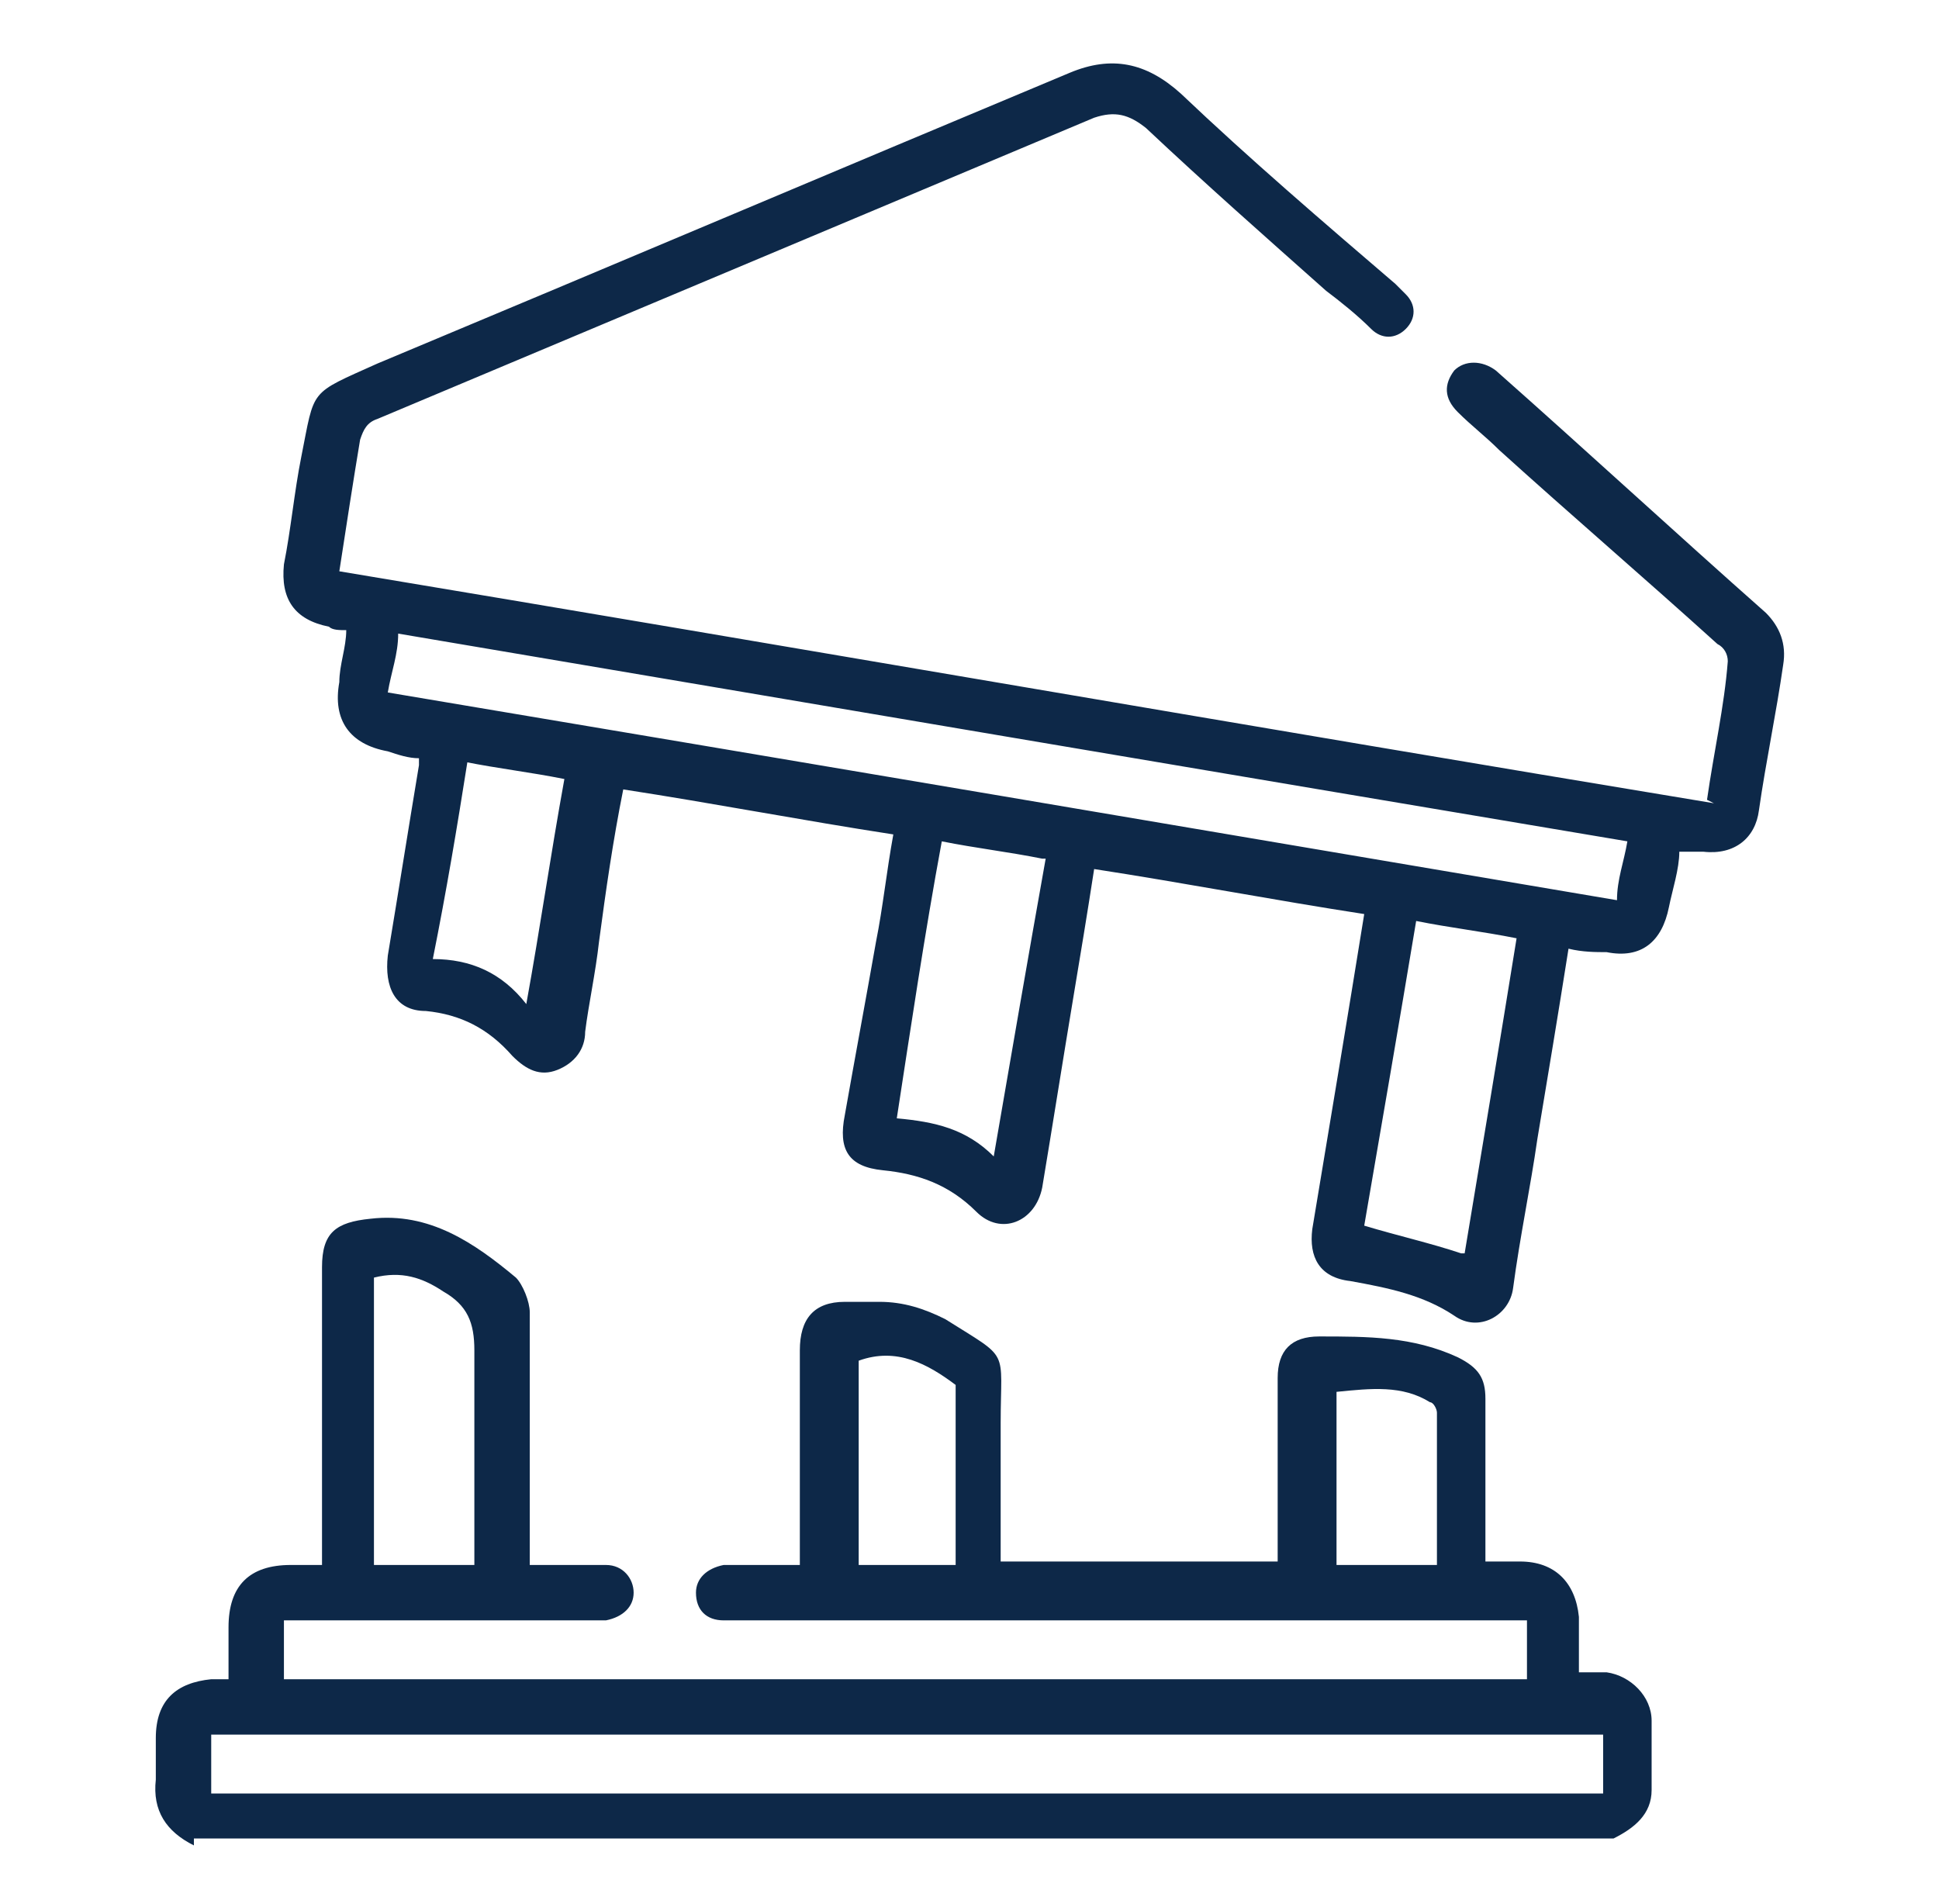
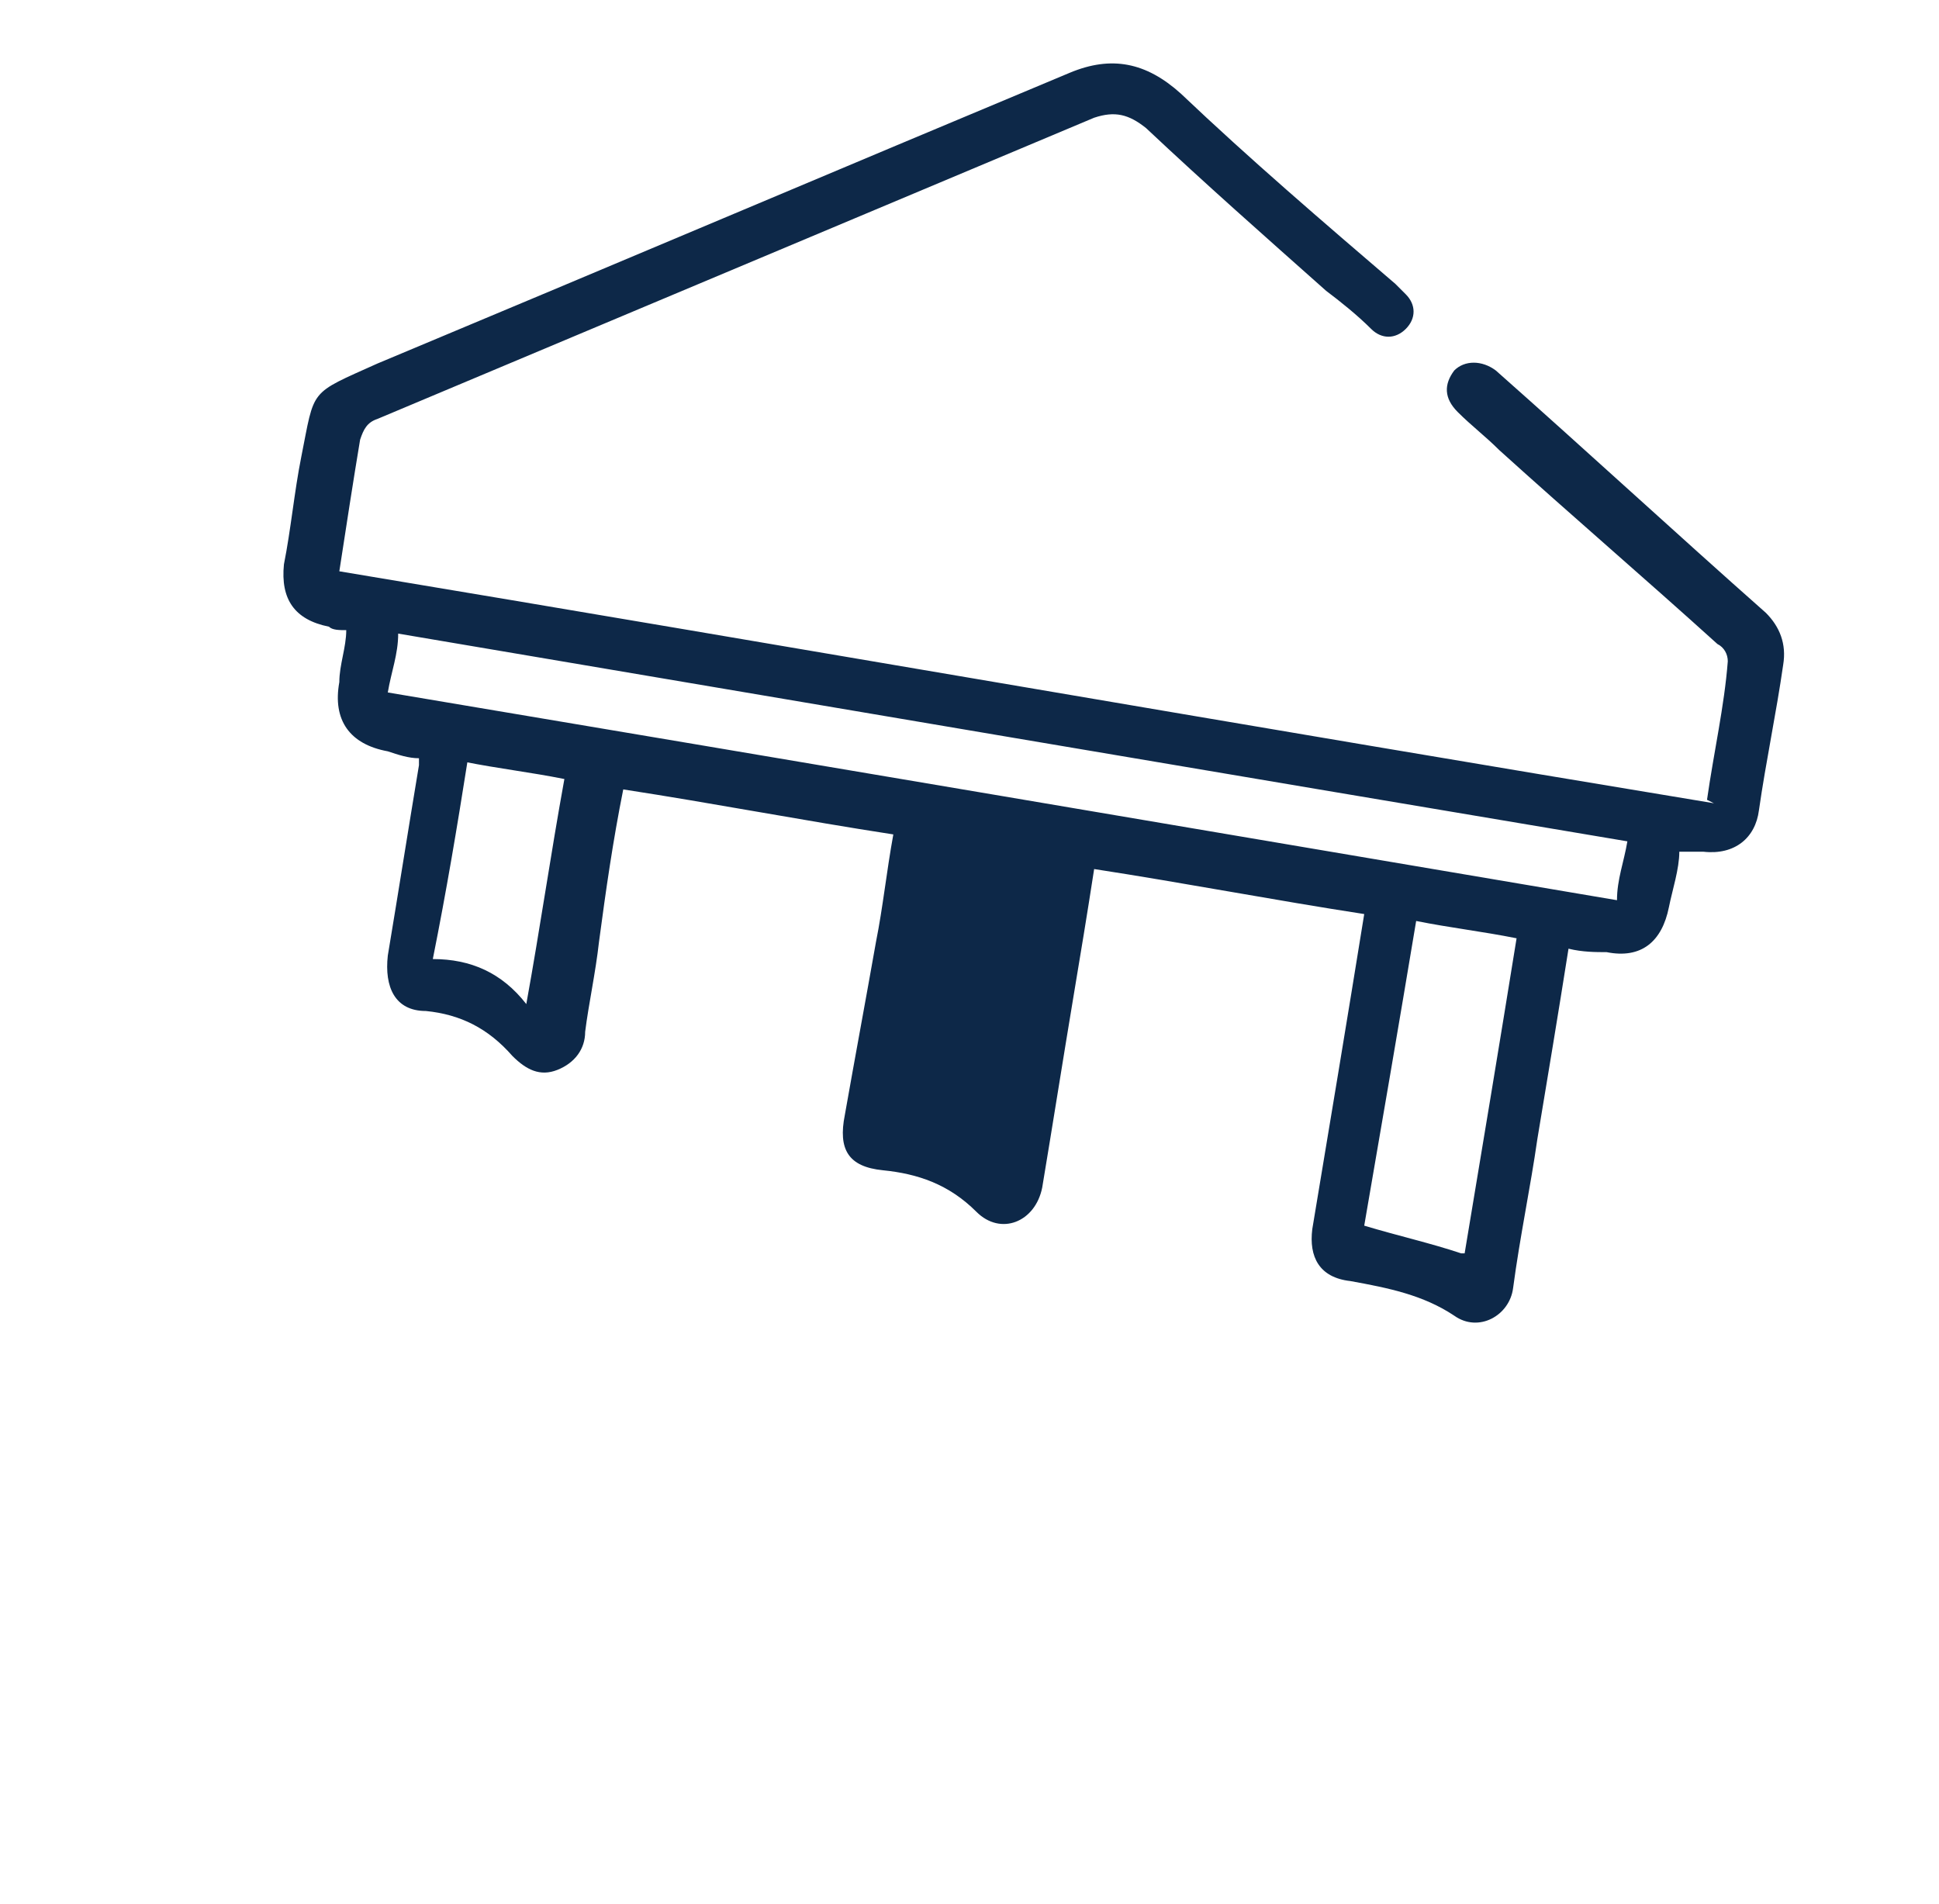
<svg xmlns="http://www.w3.org/2000/svg" id="Layer_1" data-name="Layer 1" viewBox="0 0 56 55">
  <defs>
    <style>
      .cls-1 {
        fill: #0d2848;
      }
    </style>
  </defs>
-   <path class="cls-1" d="m5.6,53.3c-.8-.4-1.2-1-1.1-1.9,0-.4,0-.8,0-1.2,0-1.1.6-1.6,1.6-1.7.1,0,.3,0,.5,0,0-.5,0-1,0-1.5,0-1.2.6-1.8,1.8-1.8.3,0,.6,0,.9,0,0-.2,0-.4,0-.6,0-2.7,0-5.3,0-8,0-1,.4-1.3,1.4-1.4,1.7-.2,3,.7,4.2,1.7.2.2.4.7.4,1,0,2.2,0,4.4,0,6.7,0,.2,0,.4,0,.6.8,0,1.5,0,2.2,0,.5,0,.8.4.8.8,0,.4-.3.7-.8.8-.2,0-.3,0-.5,0-2.7,0-5.5,0-8.2,0s-.4,0-.6,0v1.7h35.9v-1.7c-.2,0-.5,0-.7,0-7.3,0-14.7,0-22,0-.2,0-.3,0-.5,0-.5,0-.8-.3-.8-.8,0-.4.3-.7.8-.8.7,0,1.4,0,2.2,0,0-.2,0-.4,0-.6,0-1.9,0-3.7,0-5.6,0-.9.4-1.4,1.3-1.4.3,0,.7,0,1,0,.7,0,1.3.2,1.9.5,1.9,1.2,1.6.8,1.6,3,0,1.3,0,2.6,0,4h8c0-.5,0-1,0-1.5,0-1.3,0-2.6,0-3.8,0-.8.4-1.2,1.2-1.2,1.4,0,2.7,0,4,.6.6.3.8.6.8,1.2,0,1.6,0,3.1,0,4.7.4,0,.7,0,1,0,1,0,1.6.6,1.7,1.6,0,.5,0,1,0,1.6.3,0,.5,0,.8,0,.7.1,1.3.7,1.3,1.4,0,.7,0,1.3,0,2,0,.7-.5,1.1-1.1,1.4H5.6Zm40.6-3.2H6.1v1.7h40.2v-1.7Zm-32.5-4.9v-.6c0-1.9,0-3.7,0-5.6,0-.8-.2-1.3-.9-1.7-.6-.4-1.2-.6-2-.4v8.3h2.9Zm11,0h2.9c0-1.6,0-3.2,0-4.9,0,0,0-.2,0-.3-.8-.6-1.7-1.1-2.8-.7v5.9Zm16.8,0c0-1.5,0-2.9,0-4.4,0-.1-.1-.3-.2-.3-.8-.5-1.7-.4-2.7-.3v5h2.9Z" />
-   <path class="cls-1" d="m49.3,23.1c.2-1.4.5-2.7.6-4,0-.2-.1-.4-.3-.5-2.1-1.9-4.2-3.7-6.3-5.6-.4-.4-.8-.7-1.2-1.1-.4-.4-.4-.8-.1-1.2.3-.3.8-.3,1.2,0,2.6,2.3,5.2,4.7,7.8,7,.4.4.6.9.5,1.5-.2,1.4-.5,2.8-.7,4.2-.1.8-.7,1.3-1.6,1.2-.2,0-.4,0-.7,0,0,.5-.2,1.1-.3,1.6-.2,1-.8,1.5-1.8,1.3-.3,0-.7,0-1.1-.1-.3,1.9-.6,3.7-.9,5.5-.2,1.4-.5,2.8-.7,4.3-.1.8-1,1.3-1.7.8-.9-.6-1.9-.8-3-1-.9-.1-1.2-.7-1.1-1.5.5-3,1-6,1.5-9.1-2.6-.4-5.2-.9-7.8-1.3-.2,1.3-.4,2.5-.6,3.7-.3,1.8-.6,3.7-.9,5.5-.2,1-1.2,1.4-1.9.7-.8-.8-1.7-1.1-2.7-1.2-1-.1-1.3-.6-1.1-1.6.3-1.7.6-3.3.9-5,.2-1,.3-2,.5-3.1-2.6-.4-5.2-.9-7.8-1.3-.3,1.5-.5,2.9-.7,4.4-.1.9-.3,1.8-.4,2.6,0,.5-.3.9-.8,1.1-.5.2-.9,0-1.3-.4-.7-.8-1.5-1.2-2.5-1.3-.9,0-1.2-.7-1.1-1.6.3-1.8.6-3.7.9-5.5,0,0,0,0,0-.2-.3,0-.6-.1-.9-.2-1.1-.2-1.6-.9-1.4-2,0-.5.2-1,.2-1.5-.2,0-.4,0-.5-.1-1-.2-1.4-.8-1.3-1.8.2-1,.3-2.1.5-3.1.4-2,.2-1.8,2.2-2.7,6.7-2.8,13.3-5.6,20-8.4,1.2-.5,2.2-.3,3.2.6,2,1.9,4.1,3.7,6.2,5.5,0,0,.2.2.3.3.3.3.3.7,0,1-.3.3-.7.3-1,0-.4-.4-.9-.8-1.3-1.1-1.8-1.6-3.5-3.1-5.2-4.7-.5-.4-.9-.5-1.5-.3-6.9,2.9-13.8,5.8-20.7,8.7-.3.1-.4.3-.5.6-.2,1.2-.4,2.5-.6,3.8,13.2,2.2,26.4,4.5,39.7,6.7Zm-38.1-3.1c11.9,2,23.7,4,35.5,6,0-.6.2-1.1.3-1.7-11.9-2-23.7-4-35.5-6,0,.6-.2,1.1-.3,1.7Zm31.1,16.2c.5-3,1-6,1.5-9.1-1-.2-1.9-.3-2.9-.5-.5,3-1,5.9-1.5,8.8,1,.3,1.9.5,2.8.8Zm-12.2-11.4c-1-.2-1.9-.3-2.9-.5-.5,2.7-.9,5.4-1.3,8,1.1.1,2,.3,2.8,1.1.5-2.9,1-5.8,1.5-8.6Zm-16.6-2.8c-.3,1.9-.6,3.7-1,5.7,1.1,0,2,.4,2.7,1.3.4-2.2.7-4.3,1.1-6.5-1-.2-1.9-.3-2.9-.5Z" />
+   <path class="cls-1" d="m49.3,23.1c.2-1.4.5-2.7.6-4,0-.2-.1-.4-.3-.5-2.1-1.9-4.2-3.7-6.3-5.6-.4-.4-.8-.7-1.2-1.1-.4-.4-.4-.8-.1-1.2.3-.3.8-.3,1.2,0,2.6,2.3,5.2,4.7,7.8,7,.4.4.6.9.5,1.5-.2,1.4-.5,2.8-.7,4.2-.1.8-.7,1.3-1.6,1.2-.2,0-.4,0-.7,0,0,.5-.2,1.1-.3,1.6-.2,1-.8,1.5-1.8,1.3-.3,0-.7,0-1.1-.1-.3,1.9-.6,3.7-.9,5.5-.2,1.4-.5,2.8-.7,4.3-.1.8-1,1.3-1.7.8-.9-.6-1.9-.8-3-1-.9-.1-1.2-.7-1.1-1.5.5-3,1-6,1.5-9.1-2.6-.4-5.2-.9-7.8-1.3-.2,1.3-.4,2.5-.6,3.7-.3,1.8-.6,3.7-.9,5.5-.2,1-1.2,1.4-1.9.7-.8-.8-1.7-1.1-2.7-1.2-1-.1-1.3-.6-1.1-1.6.3-1.7.6-3.3.9-5,.2-1,.3-2,.5-3.1-2.6-.4-5.2-.9-7.8-1.3-.3,1.5-.5,2.9-.7,4.4-.1.9-.3,1.8-.4,2.6,0,.5-.3.9-.8,1.1-.5.2-.9,0-1.3-.4-.7-.8-1.5-1.2-2.5-1.3-.9,0-1.2-.7-1.1-1.6.3-1.8.6-3.7.9-5.5,0,0,0,0,0-.2-.3,0-.6-.1-.9-.2-1.1-.2-1.6-.9-1.4-2,0-.5.2-1,.2-1.5-.2,0-.4,0-.5-.1-1-.2-1.4-.8-1.3-1.8.2-1,.3-2.1.5-3.1.4-2,.2-1.8,2.2-2.7,6.7-2.8,13.3-5.6,20-8.4,1.2-.5,2.2-.3,3.2.6,2,1.9,4.1,3.7,6.2,5.5,0,0,.2.2.3.3.3.3.3.7,0,1-.3.3-.7.3-1,0-.4-.4-.9-.8-1.3-1.1-1.8-1.6-3.5-3.1-5.2-4.7-.5-.4-.9-.5-1.5-.3-6.9,2.9-13.8,5.8-20.7,8.7-.3.1-.4.3-.5.6-.2,1.2-.4,2.5-.6,3.8,13.2,2.2,26.4,4.5,39.7,6.7Zm-38.1-3.1c11.9,2,23.7,4,35.5,6,0-.6.2-1.1.3-1.7-11.9-2-23.7-4-35.5-6,0,.6-.2,1.1-.3,1.7Zm31.1,16.2c.5-3,1-6,1.5-9.1-1-.2-1.9-.3-2.9-.5-.5,3-1,5.9-1.5,8.8,1,.3,1.9.5,2.8.8Zm-12.2-11.4Zm-16.6-2.8c-.3,1.9-.6,3.7-1,5.7,1.1,0,2,.4,2.7,1.3.4-2.2.7-4.3,1.1-6.5-1-.2-1.9-.3-2.9-.5Z" />
</svg>